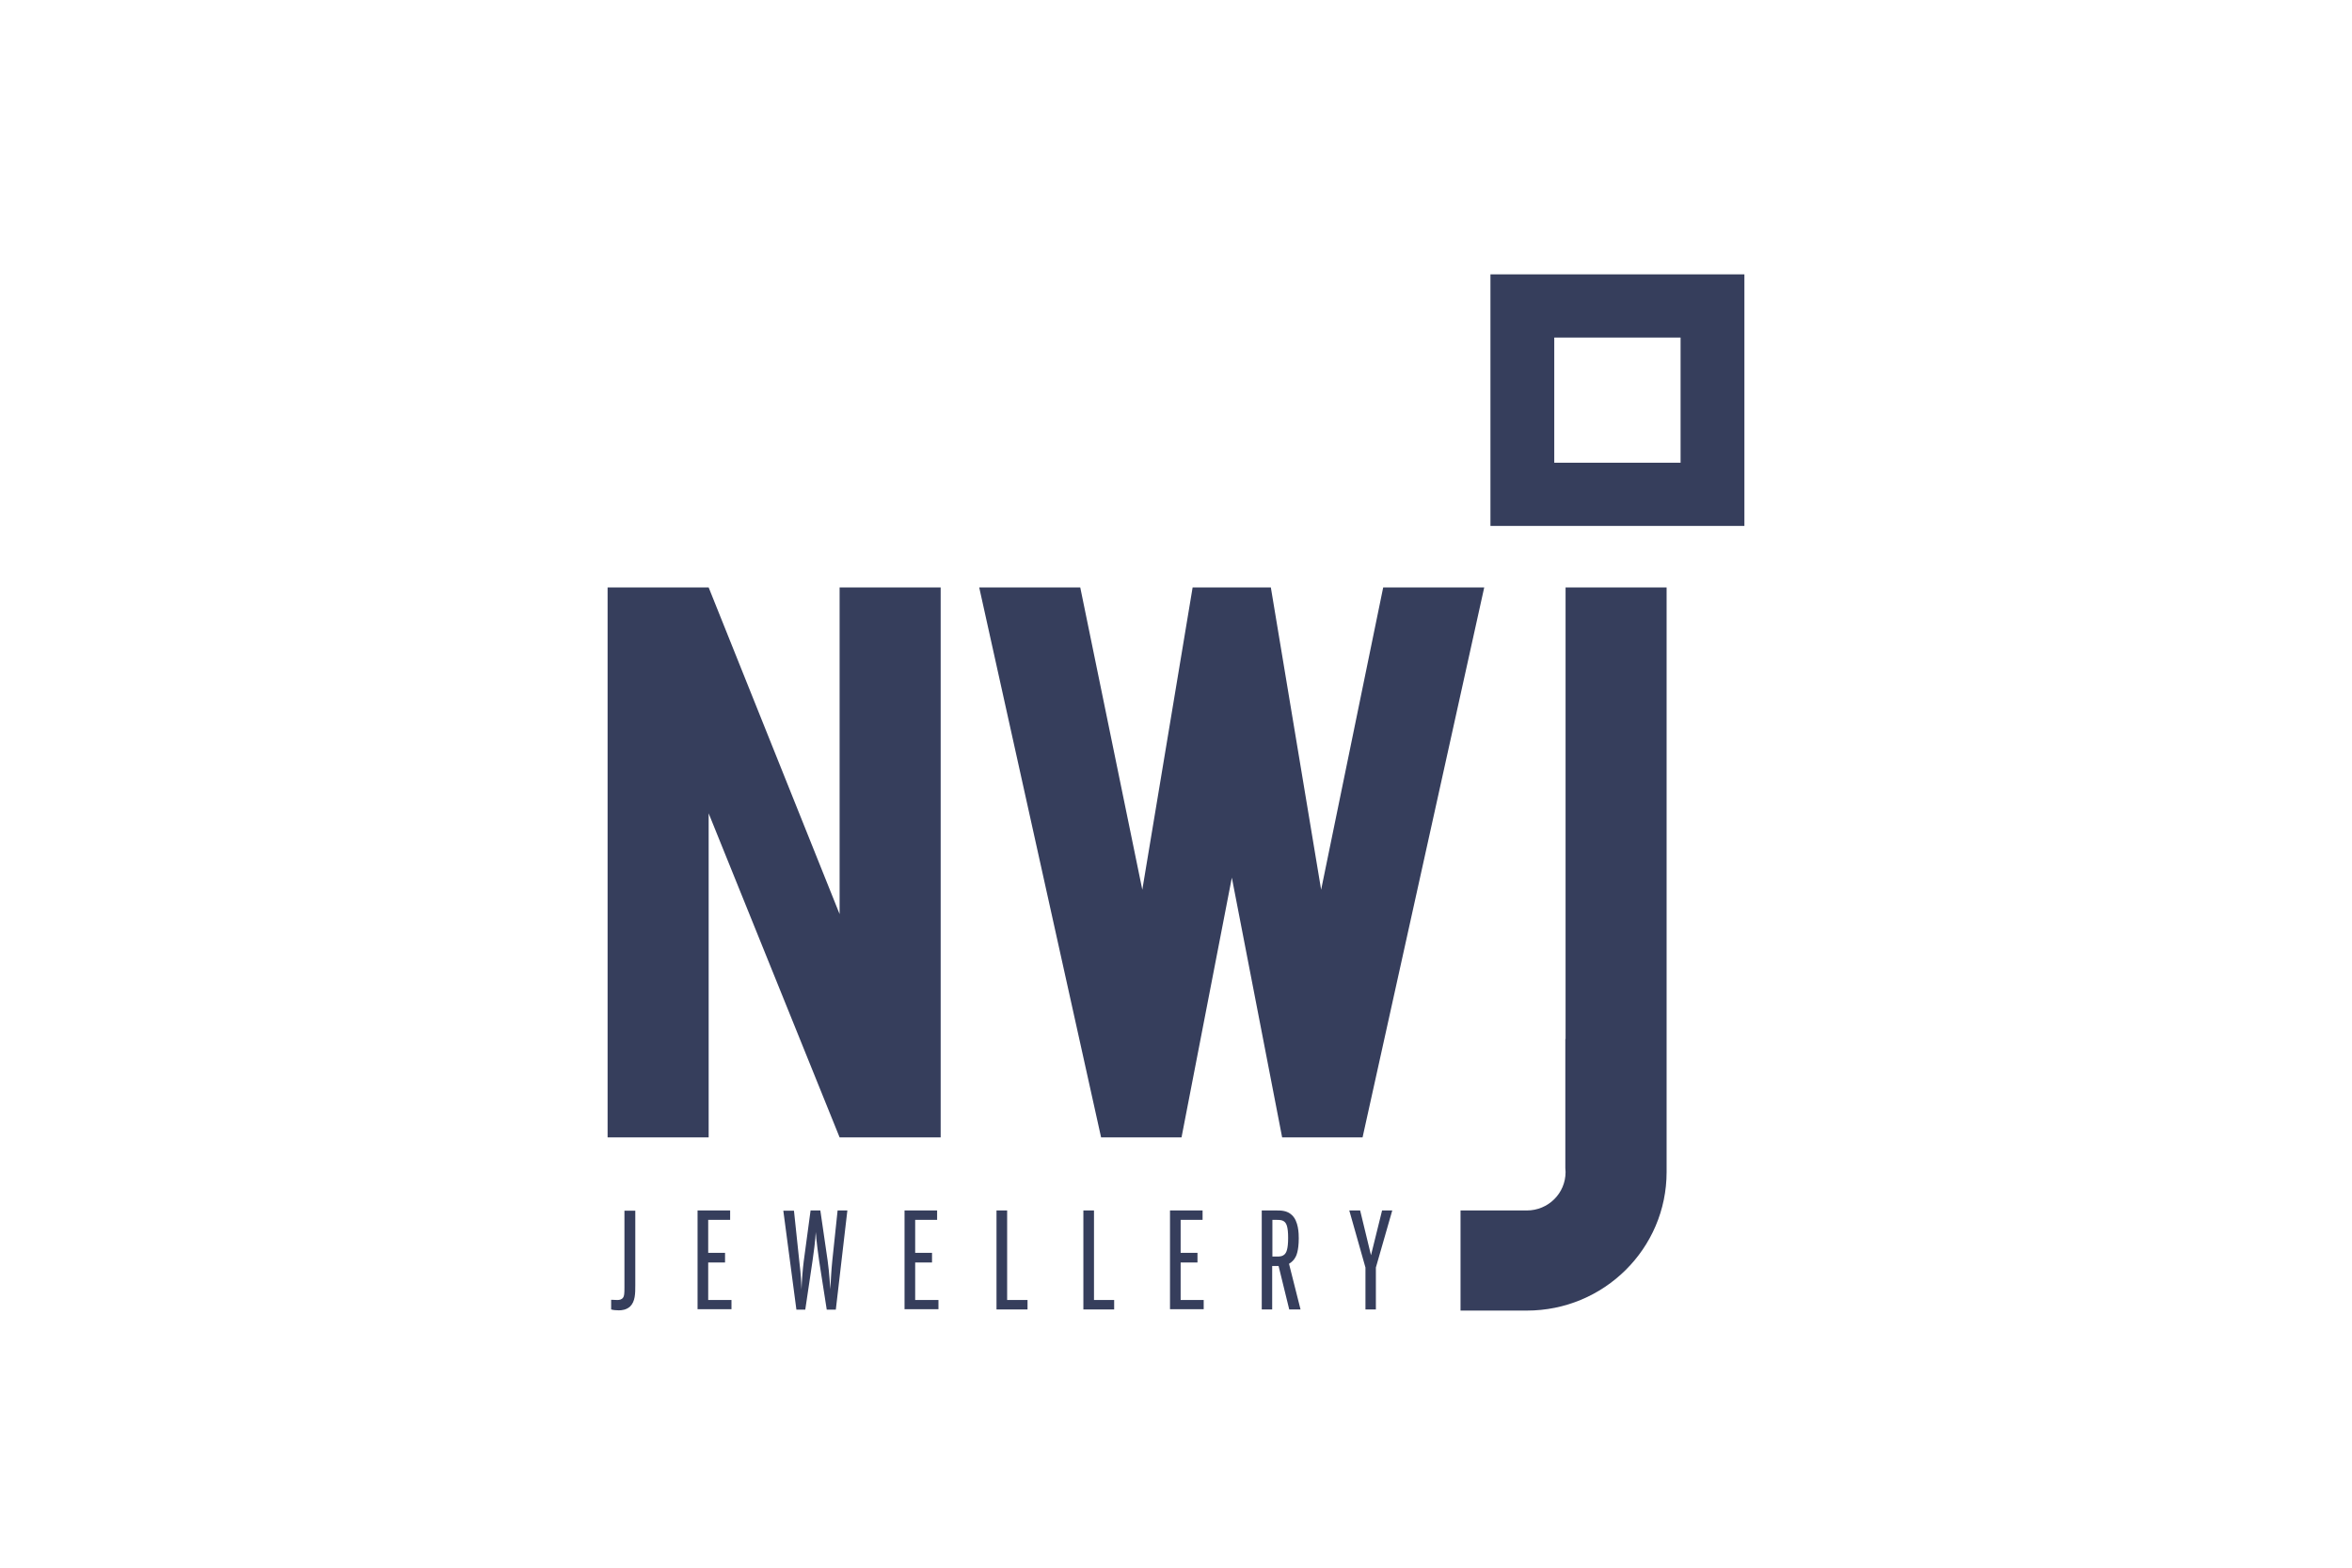
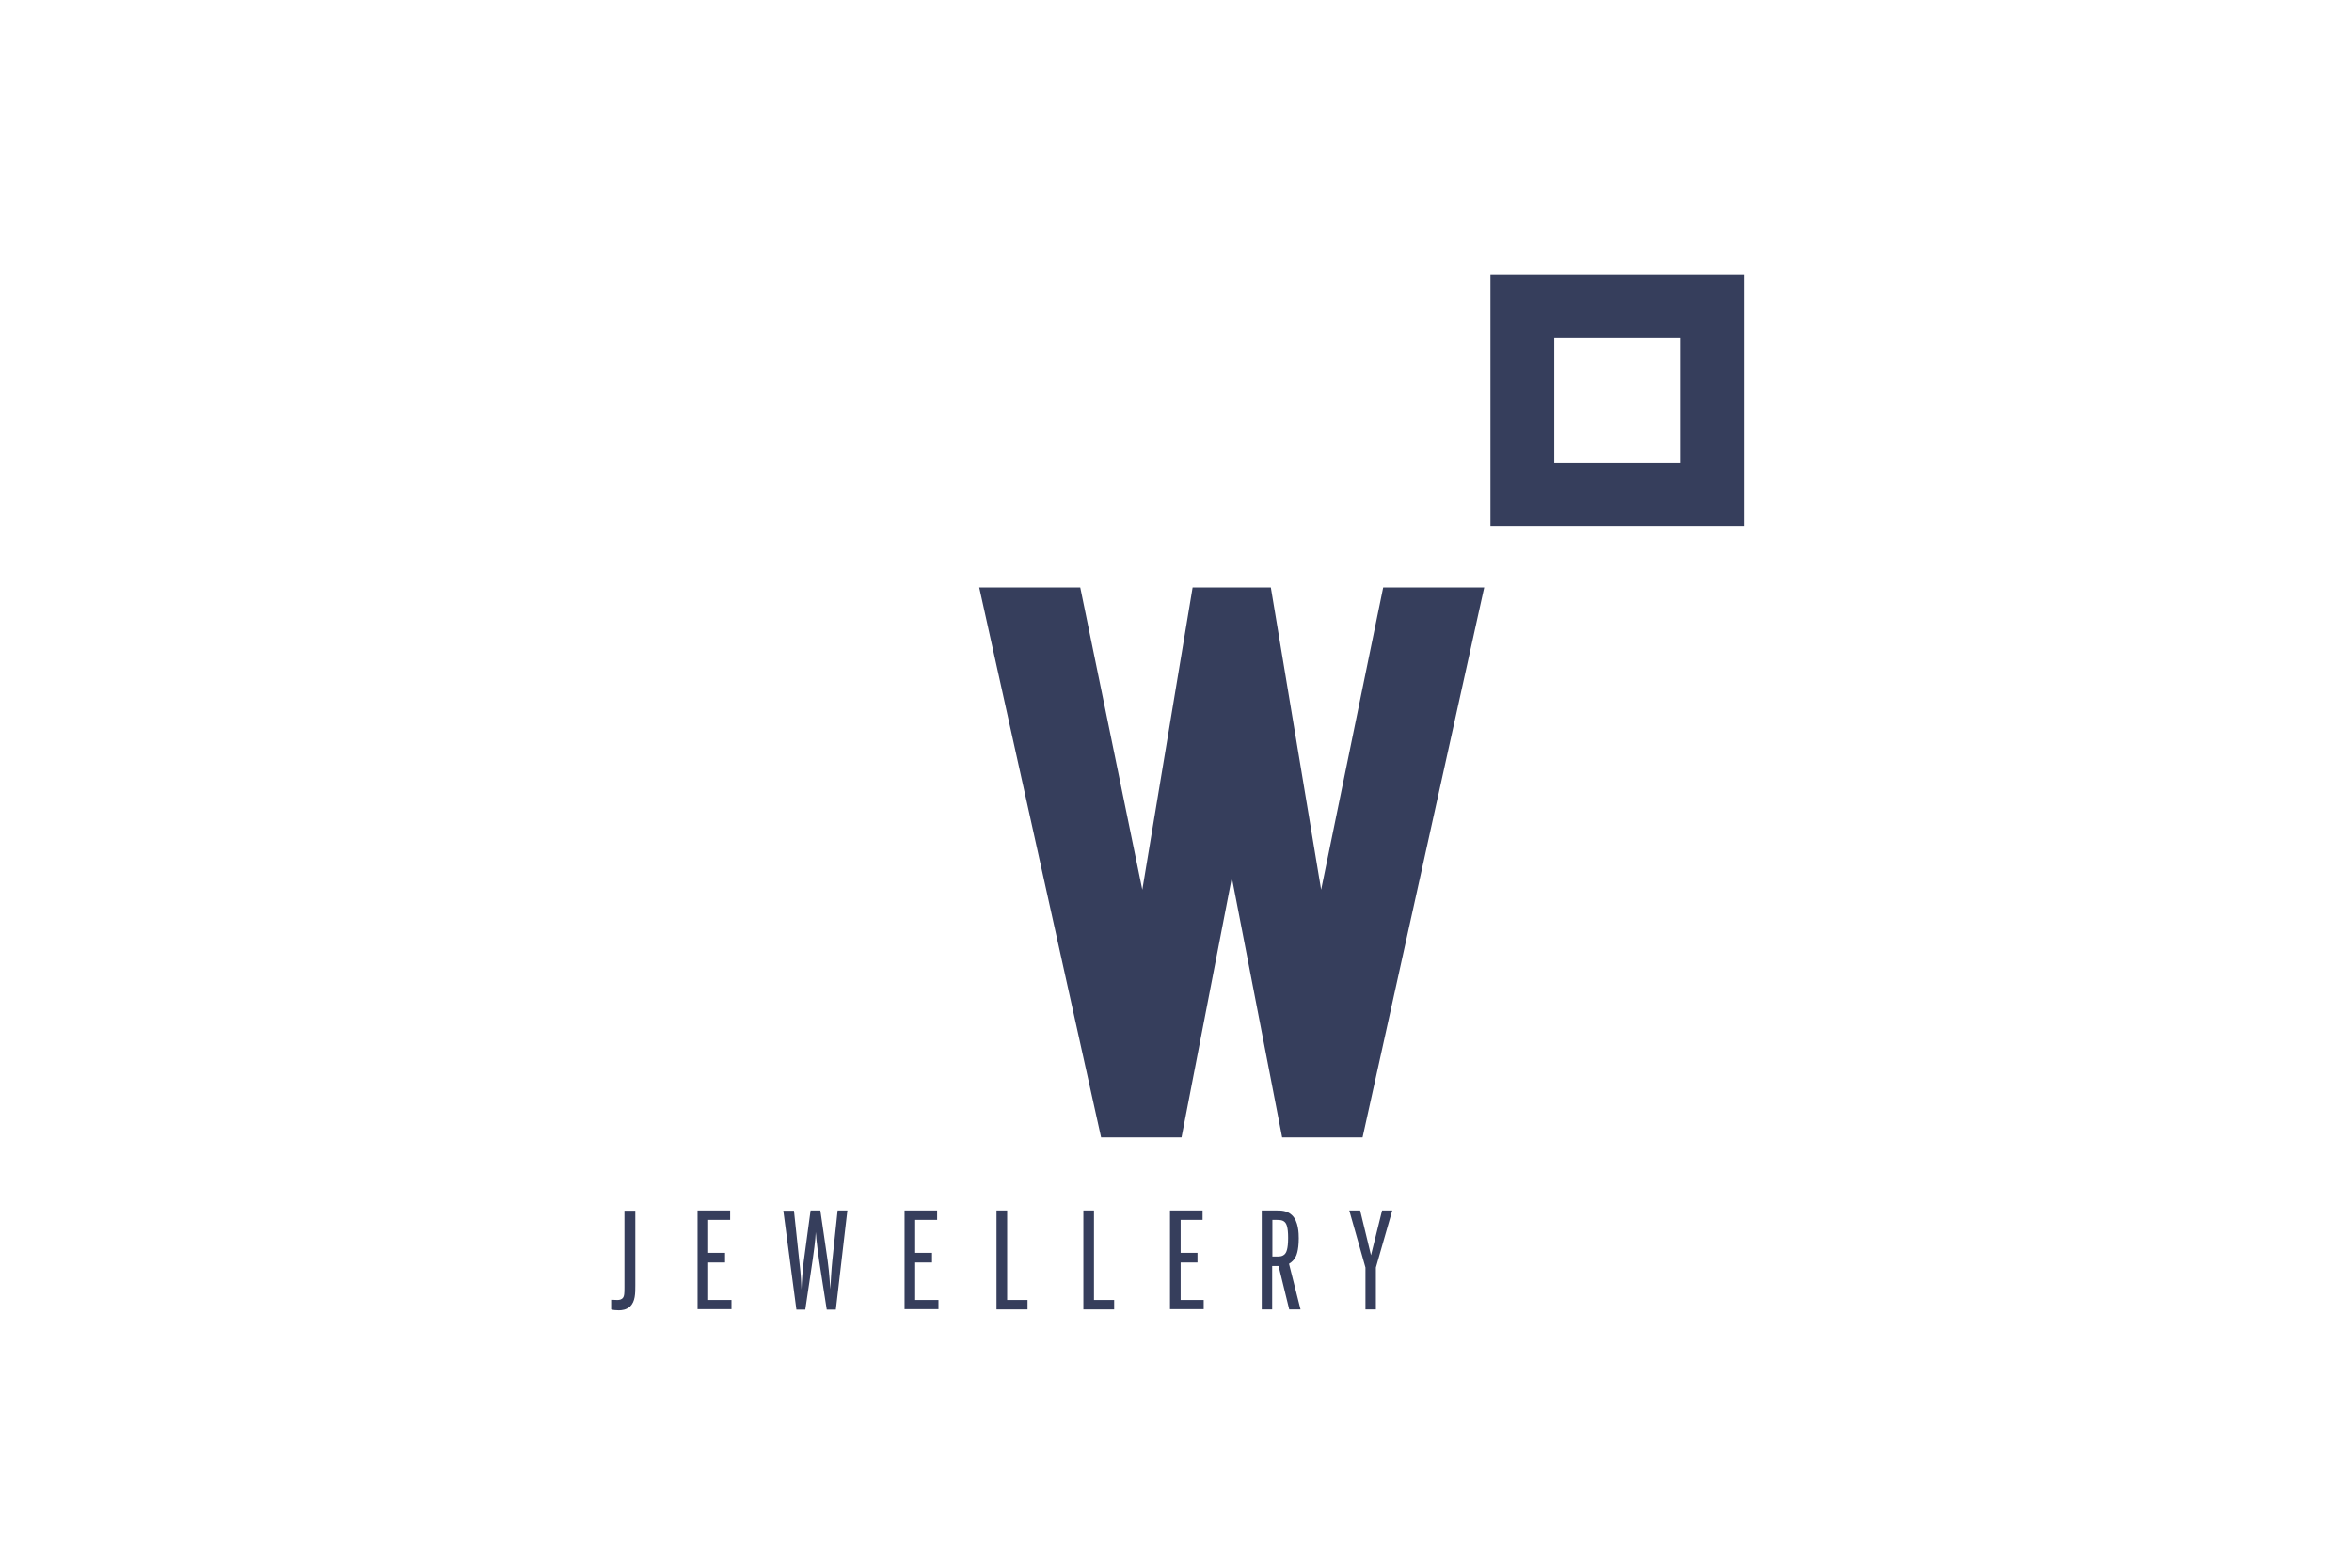
<svg xmlns="http://www.w3.org/2000/svg" width="120" height="80" viewBox="0 0 120 80" fill="none">
  <g clip-path="url(#clip0_1102_2217)">
-     <path fill-rule="evenodd" clip-rule="evenodd" d="M31 29.977H36.156L42.837 46.647V29.977H47.993V58.04H42.837L36.156 41.505V58.04H31V29.977Z" fill="#363E5C" />
    <path fill-rule="evenodd" clip-rule="evenodd" d="M49.96 29.977H55.115L58.281 45.403L60.848 29.977H62.849H64.839L67.405 45.403L70.571 29.977H75.726L69.519 58.04H65.415L62.849 44.787L60.282 58.04H56.178L49.96 29.977Z" fill="#363E5C" />
-     <path fill-rule="evenodd" clip-rule="evenodd" d="M79.876 29.977H85.031V59.81C85.031 63.709 81.843 66.88 77.897 66.88H74.517V61.771H77.897C78.994 61.771 79.876 60.897 79.876 59.81C79.876 59.743 79.864 59.676 79.864 59.609V53.021H79.876V29.977Z" fill="#363E5C" />
    <path fill-rule="evenodd" clip-rule="evenodd" d="M76.043 14H89V26.839H76.043V14ZM79.299 17.227H85.744V23.612H79.299V17.227Z" fill="#363E5C" />
    <path d="M31.181 66.822C31.282 66.856 31.452 66.867 31.576 66.867C31.723 66.867 31.95 66.844 32.142 66.677C32.413 66.419 32.413 66.004 32.413 65.59V61.781H31.859V65.713C31.859 66.016 31.848 66.139 31.791 66.217C31.712 66.329 31.588 66.34 31.486 66.34C31.384 66.34 31.305 66.329 31.215 66.329C31.203 66.329 31.192 66.329 31.181 66.329V66.822ZM37.32 66.822V66.34H36.133V64.425H36.992V63.932H36.133V62.251H37.252V61.77H35.59V66.811H37.32V66.822ZM42.645 66.822L43.233 61.77H42.735L42.464 64.335C42.419 64.761 42.385 65.377 42.362 65.791C42.351 65.657 42.317 64.985 42.227 64.335L41.854 61.77H41.356L41.006 64.369C40.96 64.716 40.904 65.399 40.893 65.803C40.859 64.906 40.813 64.705 40.779 64.346L40.508 61.781H39.965L40.633 66.833H41.085L41.458 64.324C41.616 63.226 41.616 62.957 41.616 62.867C41.639 63.024 41.639 63.069 41.65 63.215C41.661 63.36 41.752 64.066 41.797 64.369L42.181 66.833H42.645V66.822ZM47.88 66.822V66.34H46.693V64.425H47.552V63.932H46.693V62.251H47.812V61.77H46.15V66.811H47.88V66.822ZM52.425 66.822V66.34H51.385V61.77H50.842V66.822H52.425ZM56.845 66.822V66.34H55.816V61.77H55.274V66.822H56.845ZM61.413 66.822V66.34H60.237V64.425H61.096V63.932H60.237V62.251H61.356V61.77H59.694V66.811H61.413V66.822ZM66.354 66.822L65.766 64.492C65.901 64.413 66.026 64.29 66.094 64.156C66.128 64.1 66.263 63.842 66.263 63.192C66.263 62.946 66.252 62.319 65.913 62.005C65.664 61.77 65.359 61.77 65.11 61.77H64.375V66.822H64.907V64.604H65.234L65.777 66.822H66.354ZM64.918 64.133V62.251H65.144C65.268 62.251 65.438 62.251 65.551 62.363C65.63 62.442 65.721 62.599 65.721 63.17C65.721 63.764 65.619 63.92 65.562 63.988C65.438 64.122 65.28 64.122 65.178 64.122H64.918V64.133ZM70.198 66.822V64.682L71.034 61.77H70.514L69.949 64.055L69.395 61.77H68.841L69.666 64.682V66.822H70.198Z" fill="#363E5C" />
  </g>
  <defs>
    <clipPath id="clip0_1102_2217">
      <rect width="58" height="52.868" fill="white" transform="translate(31 14)" />
    </clipPath>
  </defs>
</svg>